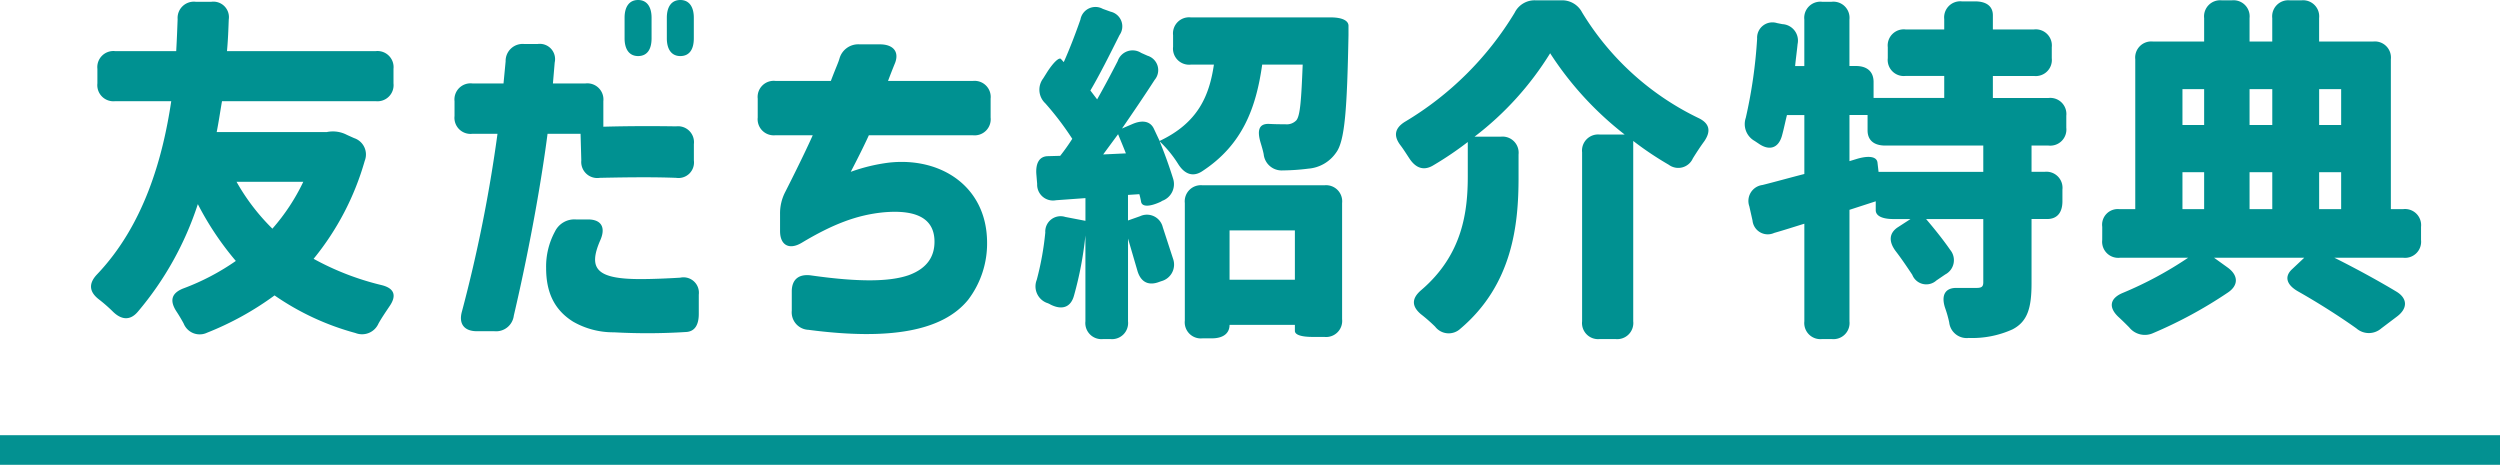
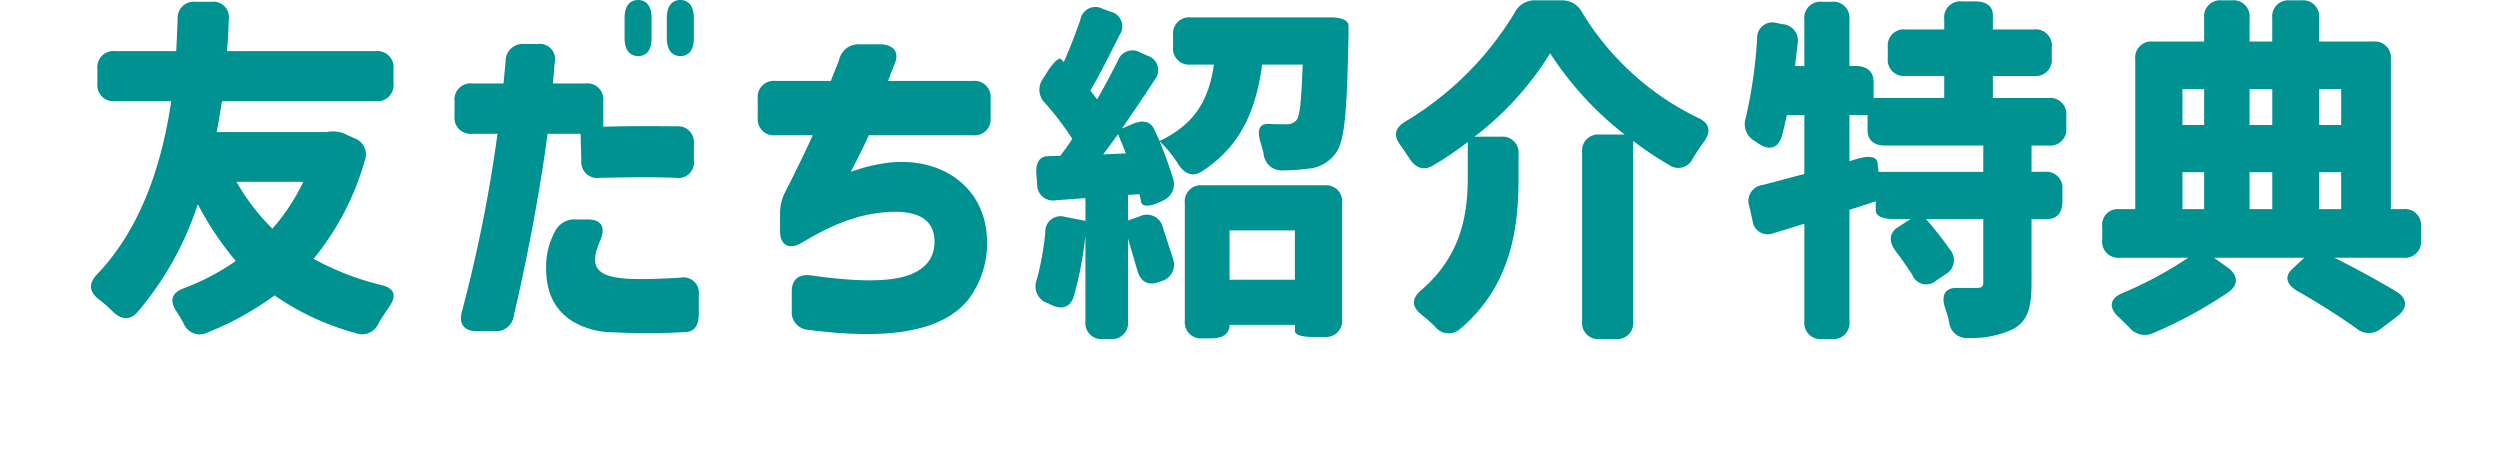
<svg xmlns="http://www.w3.org/2000/svg" width="338" height="62.84" viewBox="0 0 338 62.84">
  <g id="gift_title" transform="translate(-471 -3174.069)">
-     <line id="線_100" data-name="線 100" x2="338" transform="translate(471 3234.909)" fill="none" stroke="#039191" stroke-width="4" />
    <g id="グループ_2227" data-name="グループ 2227" transform="translate(488.752 3171.828)">
      <path id="パス_11031" data-name="パス 11031" d="M-137.52-16.7h9.024a27.356,27.356,0,0,1-4.176,6.336A28.46,28.46,0,0,1-137.52-16.7ZM-156.432-4.128q-1.656,1.8.288,3.312A20.726,20.726,0,0,1-154.272.816c1.152,1.152,2.352,1.3,3.408.048a43.142,43.142,0,0,0,8.112-14.544A40.416,40.416,0,0,0-137.616-6a31.772,31.772,0,0,1-7.056,3.7c-1.632.624-1.92,1.632-1.008,3.072.384.576.72,1.152,1.008,1.68A2.33,2.33,0,0,0-141.5,3.7a40.823,40.823,0,0,0,9.12-5.04A35.411,35.411,0,0,0-121.44,3.744a2.424,2.424,0,0,0,3.12-1.3c.432-.768.96-1.536,1.44-2.256,1.056-1.488.72-2.5-1.056-2.928A36.86,36.86,0,0,1-127.1-6.288a36.861,36.861,0,0,0,6.912-13.248,2.33,2.33,0,0,0-1.44-3.072l-.96-.432a4.081,4.081,0,0,0-2.736-.384h-14.88c.288-1.44.48-2.832.72-4.176H-118.7a2.175,2.175,0,0,0,2.4-2.4v-1.968a2.175,2.175,0,0,0-2.4-2.4h-20.112c.144-1.536.192-2.976.24-4.272a2.1,2.1,0,0,0-2.352-2.4h-2.112a2.2,2.2,0,0,0-2.448,2.352c-.048,1.248-.1,2.688-.192,4.32h-8.256a2.175,2.175,0,0,0-2.4,2.4V-30a2.175,2.175,0,0,0,2.4,2.4h7.584C-147.5-19.872-150.048-10.8-156.432-4.128ZM-77.52-33.7c1.2,0,1.824-.864,1.824-2.4V-38.88c0-1.536-.672-2.4-1.824-2.4s-1.824.864-1.824,2.4V-36.1C-79.344-34.56-78.672-33.7-77.52-33.7Zm-30.528,8.112a2.175,2.175,0,0,0,2.4,2.4h3.408a195.851,195.851,0,0,1-4.8,24c-.48,1.68.288,2.688,2.016,2.688h2.352a2.412,2.412,0,0,0,2.64-2.112c2.4-10.272,3.888-19.344,4.56-24.576h4.464l.1,3.6a2.17,2.17,0,0,0,2.5,2.352c4.656-.1,7.68-.1,10.32,0a2.1,2.1,0,0,0,2.4-2.352v-2.208a2.154,2.154,0,0,0-2.4-2.4c-3.024-.048-6.336-.048-9.84.048V-27.6a2.175,2.175,0,0,0-2.4-2.4h-4.416l.24-2.832a2.064,2.064,0,0,0-2.3-2.5H-98.64a2.3,2.3,0,0,0-2.5,2.352L-101.424-30h-4.224a2.175,2.175,0,0,0-2.4,2.4ZM-95.664-5.04c0,3.072.96,5.568,3.648,7.248a10.89,10.89,0,0,0,5.52,1.44,82.671,82.671,0,0,0,9.84-.048c1.1-.1,1.632-.96,1.632-2.448V-1.44a2.082,2.082,0,0,0-2.5-2.3c-1.584.1-3.744.192-5.376.192-5.952,0-7.1-1.392-5.472-5.184.816-1.776.192-2.88-1.632-2.88h-1.632a2.92,2.92,0,0,0-2.832,1.632A9.924,9.924,0,0,0-95.664-5.04ZM-85.056-36.1c0,1.536.672,2.4,1.824,2.4,1.2,0,1.824-.864,1.824-2.4V-38.88c0-1.536-.672-2.4-1.824-2.4s-1.824.864-1.824,2.4ZM-60.192,3.312c10.944,1.44,18.144.192,21.6-4.08A12.578,12.578,0,0,0-36.048-8.64c-.1-7.44-6.24-11.424-13.248-10.656a24.018,24.018,0,0,0-5.184,1.248c1.2-2.3,2.016-3.984,2.448-4.944h14.064a2.175,2.175,0,0,0,2.4-2.4v-2.544a2.175,2.175,0,0,0-2.4-2.4H-49.44c.288-.768.624-1.632.96-2.448.576-1.536-.288-2.5-2.064-2.5H-53.28a2.636,2.636,0,0,0-2.736,1.968c-.192.624-.384.96-1.152,2.976h-7.488a2.175,2.175,0,0,0-2.4,2.4v2.544a2.175,2.175,0,0,0,2.4,2.4h5.04c-.576,1.3-1.776,3.84-3.7,7.632a6.234,6.234,0,0,0-.72,3.024v2.3c0,1.92,1.248,2.592,2.928,1.584,4.176-2.5,7.488-3.792,11.184-4.128,4.656-.384,6.768,1.056,6.768,3.984,0,1.872-.864,3.552-3.456,4.512-2.592.912-6.768.96-13.2.048-1.68-.24-2.64.528-2.64,2.16V.72A2.365,2.365,0,0,0-60.192,3.312Zm56.928-13.44H5.568v6.672H-3.264Zm-26.112-7.488.1,1.2a2.143,2.143,0,0,0,2.544,2.208l3.984-.288v3.072l-2.736-.528A2.073,2.073,0,0,0-28.176-9.84a39.9,39.9,0,0,1-1.152,6.384,2.389,2.389,0,0,0,1.344,3.12,2.573,2.573,0,0,1,.528.24c1.536.768,2.736.384,3.168-1.248a47.792,47.792,0,0,0,1.536-8.112V2.16a2.175,2.175,0,0,0,2.4,2.4h.96a2.175,2.175,0,0,0,2.4-2.4V-9.024l1.248,4.272c.432,1.584,1.488,2.16,2.976,1.584l.288-.1A2.32,2.32,0,0,0-10.9-6.288l-1.392-4.272a2.2,2.2,0,0,0-3.072-1.488l-1.632.576v-3.456l1.536-.1a10.8,10.8,0,0,1,.24,1.056c.144.672,1.152.672,2.688-.048l.144-.1A2.4,2.4,0,0,0-10.9-17.136c-.48-1.536-1.1-3.312-1.824-5.04a15.864,15.864,0,0,1,2.544,3.12c.864,1.344,2.016,1.776,3.312.864,5.376-3.552,7.2-8.544,8.016-14.352H6.624c-.192,4.8-.336,6.912-.864,7.536a1.794,1.794,0,0,1-1.488.528c-.528,0-1.3,0-2.208-.048-1.392-.048-1.632.912-1.1,2.64.144.48.288.96.384,1.44A2.442,2.442,0,0,0,3.936-18.24a29.067,29.067,0,0,0,3.456-.24,5.02,5.02,0,0,0,3.744-2.16c1.2-1.584,1.488-5.952,1.68-15.888v-1.2c.048-.768-.864-1.2-2.4-1.2H-8.5a2.175,2.175,0,0,0-2.4,2.4v1.584a2.175,2.175,0,0,0,2.4,2.4h3.12C-6-28.32-7.536-24.672-12.72-22.224l-.768-1.632c-.48-1.056-1.584-1.248-2.976-.624l-1.344.576c1.488-2.16,3.024-4.416,4.416-6.576a2.036,2.036,0,0,0-.96-3.264l-.864-.384a2.126,2.126,0,0,0-3.168,1.1c-.864,1.68-1.776,3.408-2.784,5.184l-.912-1.2c1.248-2.112,2.592-4.8,3.936-7.488a2.036,2.036,0,0,0-1.2-3.168L-20.4-40.08a2.059,2.059,0,0,0-3.024,1.44c-.672,1.92-1.44,3.936-2.256,5.76l-.384-.432c-.24-.24-1.008.432-1.92,1.872l-.48.768a2.516,2.516,0,0,0,.288,3.36,39.654,39.654,0,0,1,3.648,4.8,28.084,28.084,0,0,1-1.632,2.3l-1.728.048C-28.992-20.112-29.52-19.2-29.376-17.616Zm9.024-2.784,2.016-2.736c.336.816.72,1.728,1.056,2.592ZM-9.312,2.064a2.175,2.175,0,0,0,2.4,2.4h1.248c1.536,0,2.4-.672,2.4-1.824H5.568v.816c0,.528.864.816,2.4.816H9.552a2.175,2.175,0,0,0,2.4-2.4v-15.7a2.175,2.175,0,0,0-2.4-2.4H-6.912a2.175,2.175,0,0,0-2.4,2.4Zm50.832-43.3H38.112a3.006,3.006,0,0,0-2.832,1.68A43.107,43.107,0,0,1,20.448-24.816c-1.392.864-1.584,1.92-.576,3.216.432.576.816,1.2,1.2,1.776.864,1.3,1.968,1.68,3.264.864a45.535,45.535,0,0,0,4.608-3.12v4.608c0,4.752-.672,10.608-6.288,15.408C21.36-.96,21.312.1,22.608,1.2a21.856,21.856,0,0,1,1.92,1.68,2.308,2.308,0,0,0,3.408.288c7.1-6,7.872-14.16,7.872-20.448V-20.4a2.175,2.175,0,0,0-2.4-2.4H29.856A41.787,41.787,0,0,0,40.08-34.08,44.383,44.383,0,0,0,50.16-23.088H46.8a2.175,2.175,0,0,0-2.4,2.4V2.16a2.175,2.175,0,0,0,2.4,2.4h2.112a2.175,2.175,0,0,0,2.4-2.4V-22.224a44.06,44.06,0,0,0,4.8,3.216,2.154,2.154,0,0,0,3.264-.864c.48-.768,1.008-1.584,1.536-2.3.96-1.392.72-2.448-.816-3.168A37.354,37.354,0,0,1,44.4-39.6,3.034,3.034,0,0,0,41.52-41.232ZM85.392-21.6H98.64v3.552H84.48L84.336-19.3c-.1-.816-1.152-.96-2.688-.528l-1.1.336v-6.24h2.448v2.064C82.992-22.32,83.856-21.6,85.392-21.6ZM66.528-25.344a2.612,2.612,0,0,0,1.2,3.12l.576.384c1.392.96,2.64.624,3.12-1.1.24-.864.432-1.824.672-2.784h2.352v7.968c-2.064.528-3.936,1.056-5.664,1.488a2.173,2.173,0,0,0-1.776,2.88l.432,1.92a2.071,2.071,0,0,0,2.928,1.68c1.344-.384,2.688-.816,4.08-1.248V2.16a2.175,2.175,0,0,0,2.4,2.4h1.3a2.175,2.175,0,0,0,2.4-2.4V-12.912L84.1-14.064v1.2c0,.768.864,1.2,2.4,1.2h2.3l-1.776,1.152c-1.1.768-1.2,1.872-.24,3.168.816,1.056,1.584,2.208,2.256,3.216A2.034,2.034,0,0,0,92.3-3.36l1.2-.816a2.176,2.176,0,0,0,.672-3.312c-.96-1.392-2.16-2.88-3.264-4.176H98.64V-3.12c0,.624-.24.768-.96.768H95.088c-1.584-.048-2.16.96-1.632,2.64A15.891,15.891,0,0,1,94.032,2.3a2.378,2.378,0,0,0,2.64,2.112,13.2,13.2,0,0,0,5.9-1.152c2.064-1.056,2.592-2.928,2.592-6.24v-8.688h2.112c1.344,0,2.064-.864,2.064-2.4v-1.584a2.175,2.175,0,0,0-2.4-2.4h-1.776V-21.6h2.3a2.175,2.175,0,0,0,2.4-2.4v-1.632a2.175,2.175,0,0,0-2.4-2.4H99.936v-2.976H105.5a2.175,2.175,0,0,0,2.4-2.4V-34.9a2.175,2.175,0,0,0-2.4-2.4H99.936v-1.92c0-1.2-.864-1.872-2.4-1.872H95.76a2.175,2.175,0,0,0-2.4,2.4V-37.3H88.128a2.175,2.175,0,0,0-2.4,2.4v1.488a2.175,2.175,0,0,0,2.4,2.4H93.36v2.976H83.808v-2.16c0-1.392-.864-2.16-2.4-2.16h-.864V-38.64a2.175,2.175,0,0,0-2.4-2.4h-1.3a2.175,2.175,0,0,0-2.4,2.4v6.288H73.2c.1-1.008.24-2.016.336-2.976a2.228,2.228,0,0,0-2.064-2.688l-.72-.144a2.073,2.073,0,0,0-2.688,2.112A65.887,65.887,0,0,1,66.528-25.344Zm59.04,12.336V-18H128.5v4.992ZM114.72-8.832a2.175,2.175,0,0,0,2.4,2.4h9.216A50.586,50.586,0,0,1,117.5-1.68c-1.728.72-1.968,1.92-.624,3.216.528.48,1.008.96,1.488,1.44a2.707,2.707,0,0,0,3.264.768,59.774,59.774,0,0,0,10.08-5.472c1.44-.96,1.44-2.3,0-3.36L129.84-6.432h12.192l-1.68,1.584c-1.056,1.008-.672,2.112.864,2.976,2.88,1.632,5.712,3.456,7.872,4.992a2.555,2.555,0,0,0,3.36,0l2.16-1.632c1.44-1.1,1.392-2.448-.144-3.36-2.4-1.44-5.376-3.072-8.352-4.56h9.312a2.175,2.175,0,0,0,2.4-2.4v-1.776a2.175,2.175,0,0,0-2.4-2.4h-1.68V-33.264a2.175,2.175,0,0,0-2.4-2.4h-7.3v-3.168a2.175,2.175,0,0,0-2.4-2.4h-1.536a2.175,2.175,0,0,0-2.4,2.4v3.168H134.64v-3.168a2.175,2.175,0,0,0-2.4-2.4H130.9a2.175,2.175,0,0,0-2.4,2.4v3.168h-6.912a2.175,2.175,0,0,0-2.4,2.4v20.256h-2.208a2.114,2.114,0,0,0-2.256,2.4Zm10.848-15.552v-4.848H128.5v4.848Zm9.072,11.376V-18h3.072v4.992Zm0-11.376v-4.848h3.072v4.848Zm9.408,11.376V-18h2.976v4.992Zm0-11.376v-4.848h2.976v4.848Z" transform="translate(151.748 43.521)" fill="#009191" />
    </g>
  </g>
</svg>